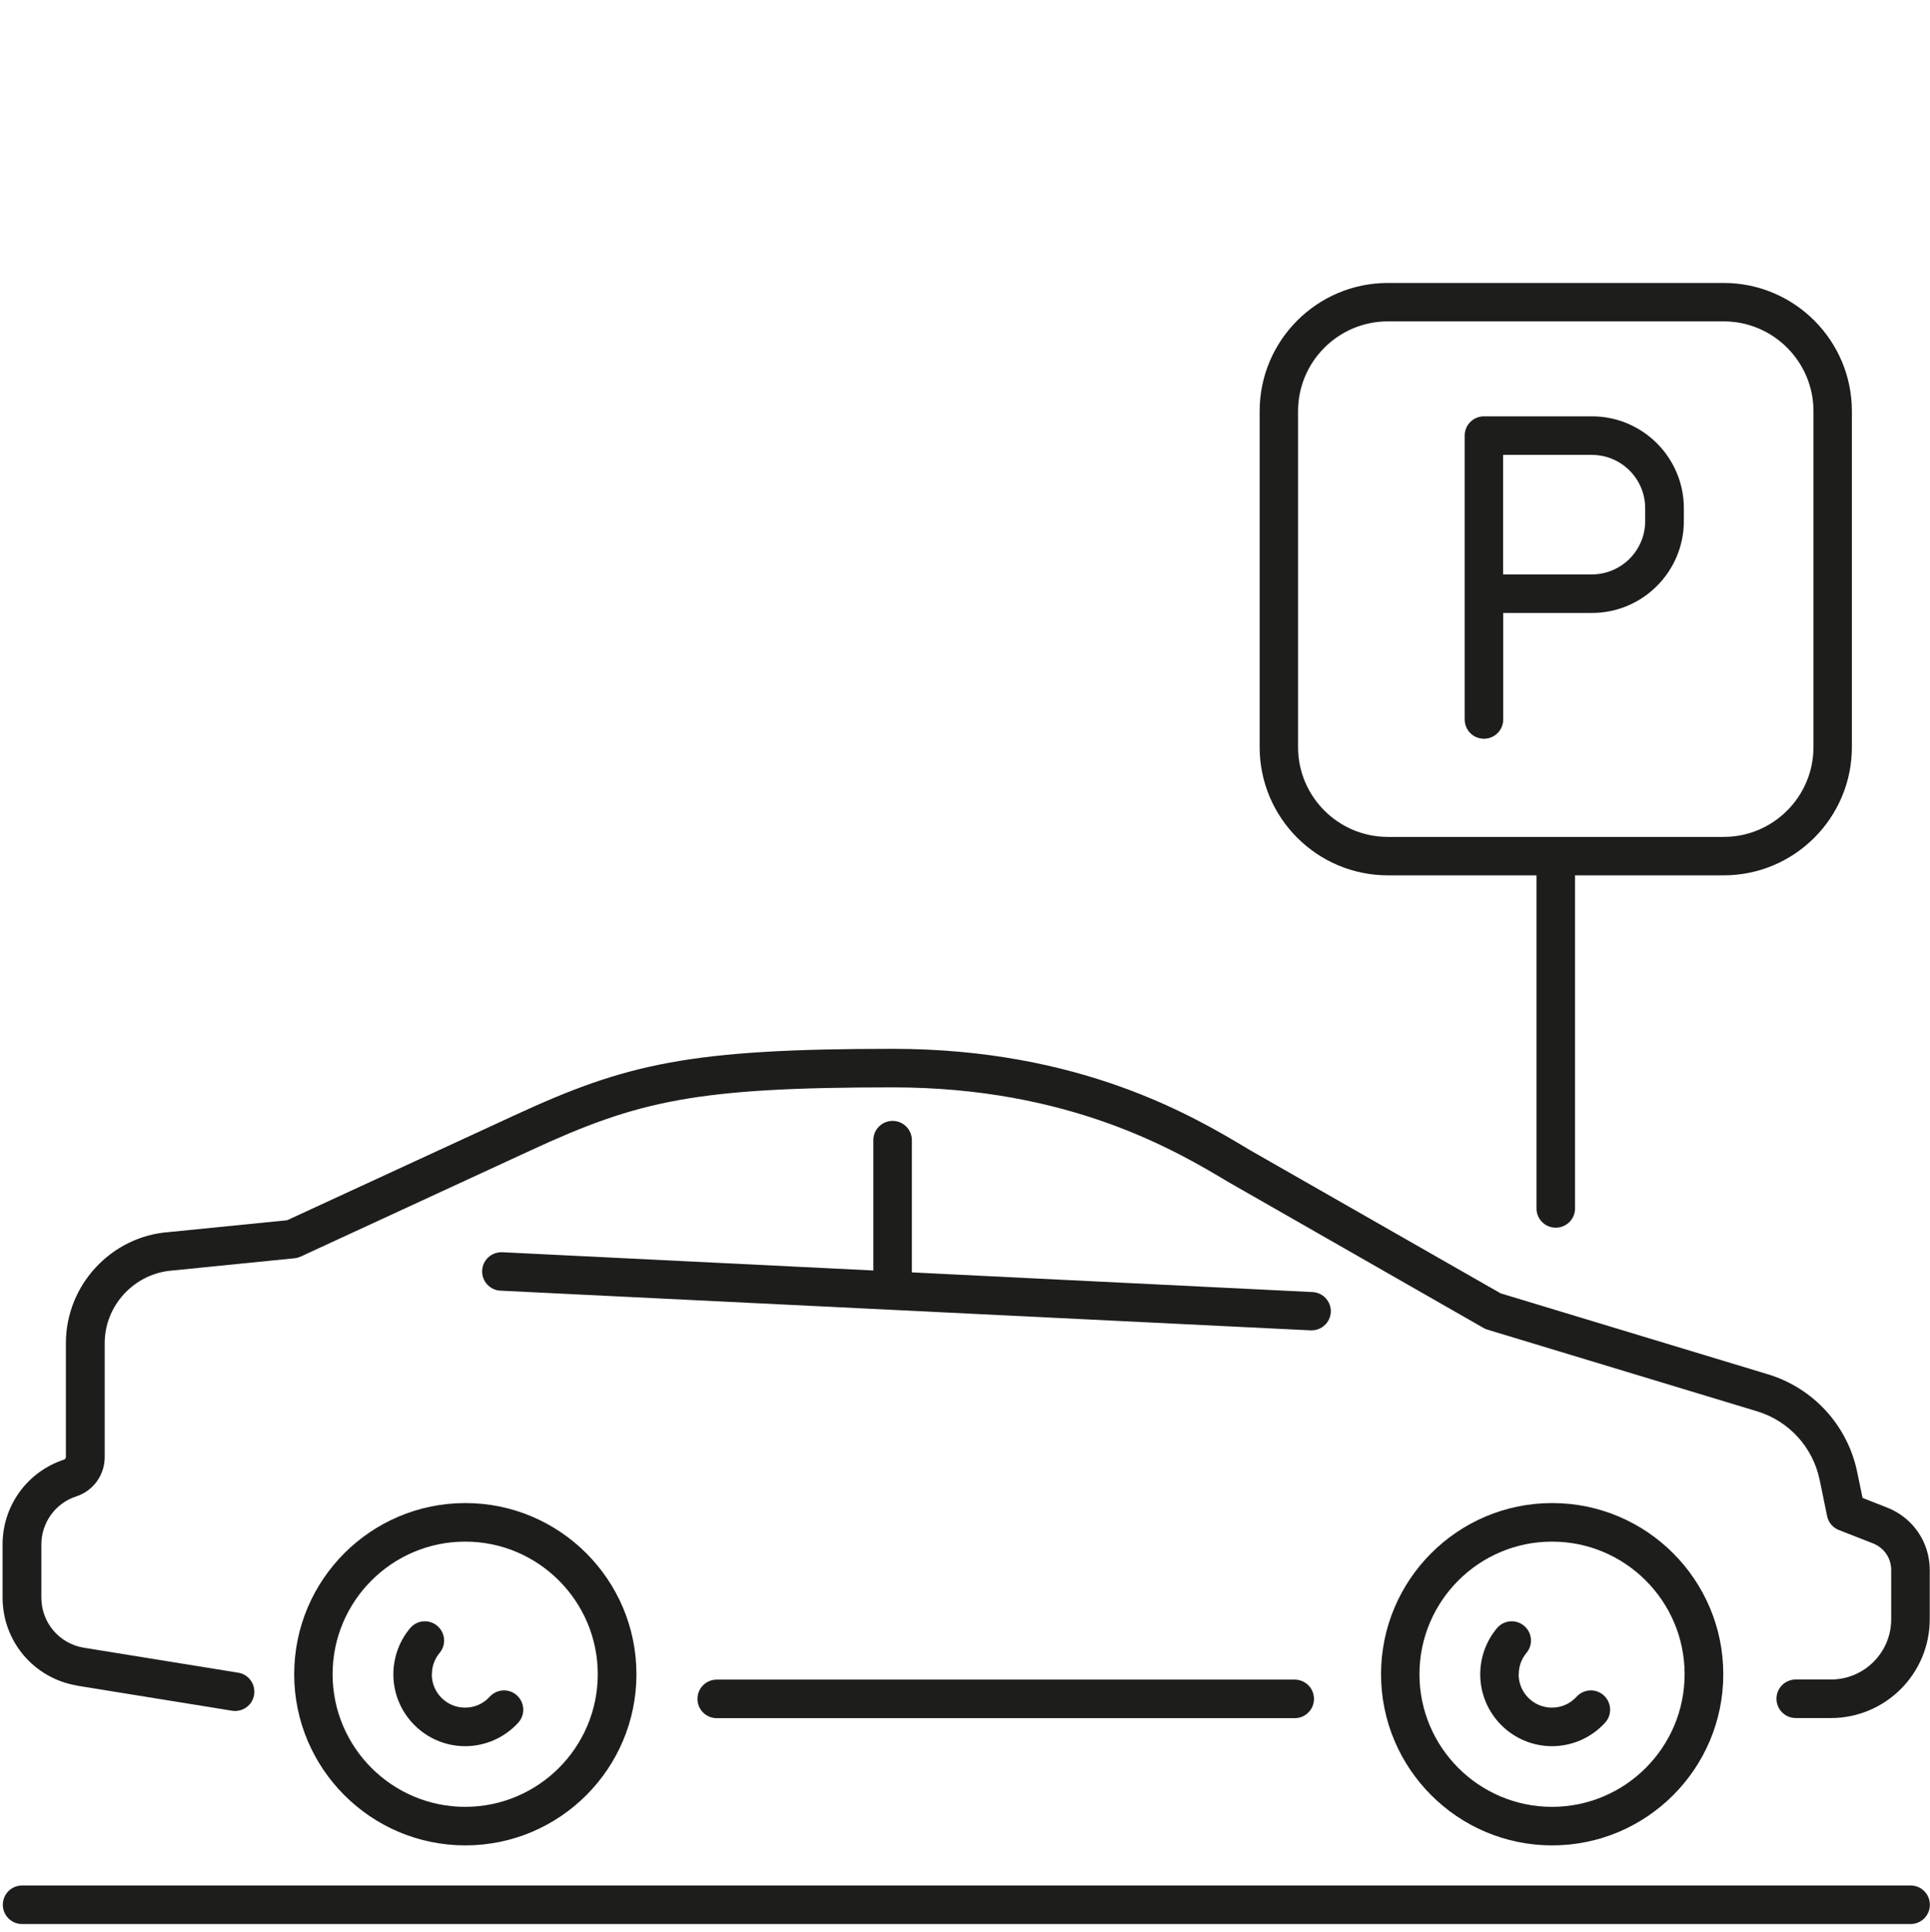
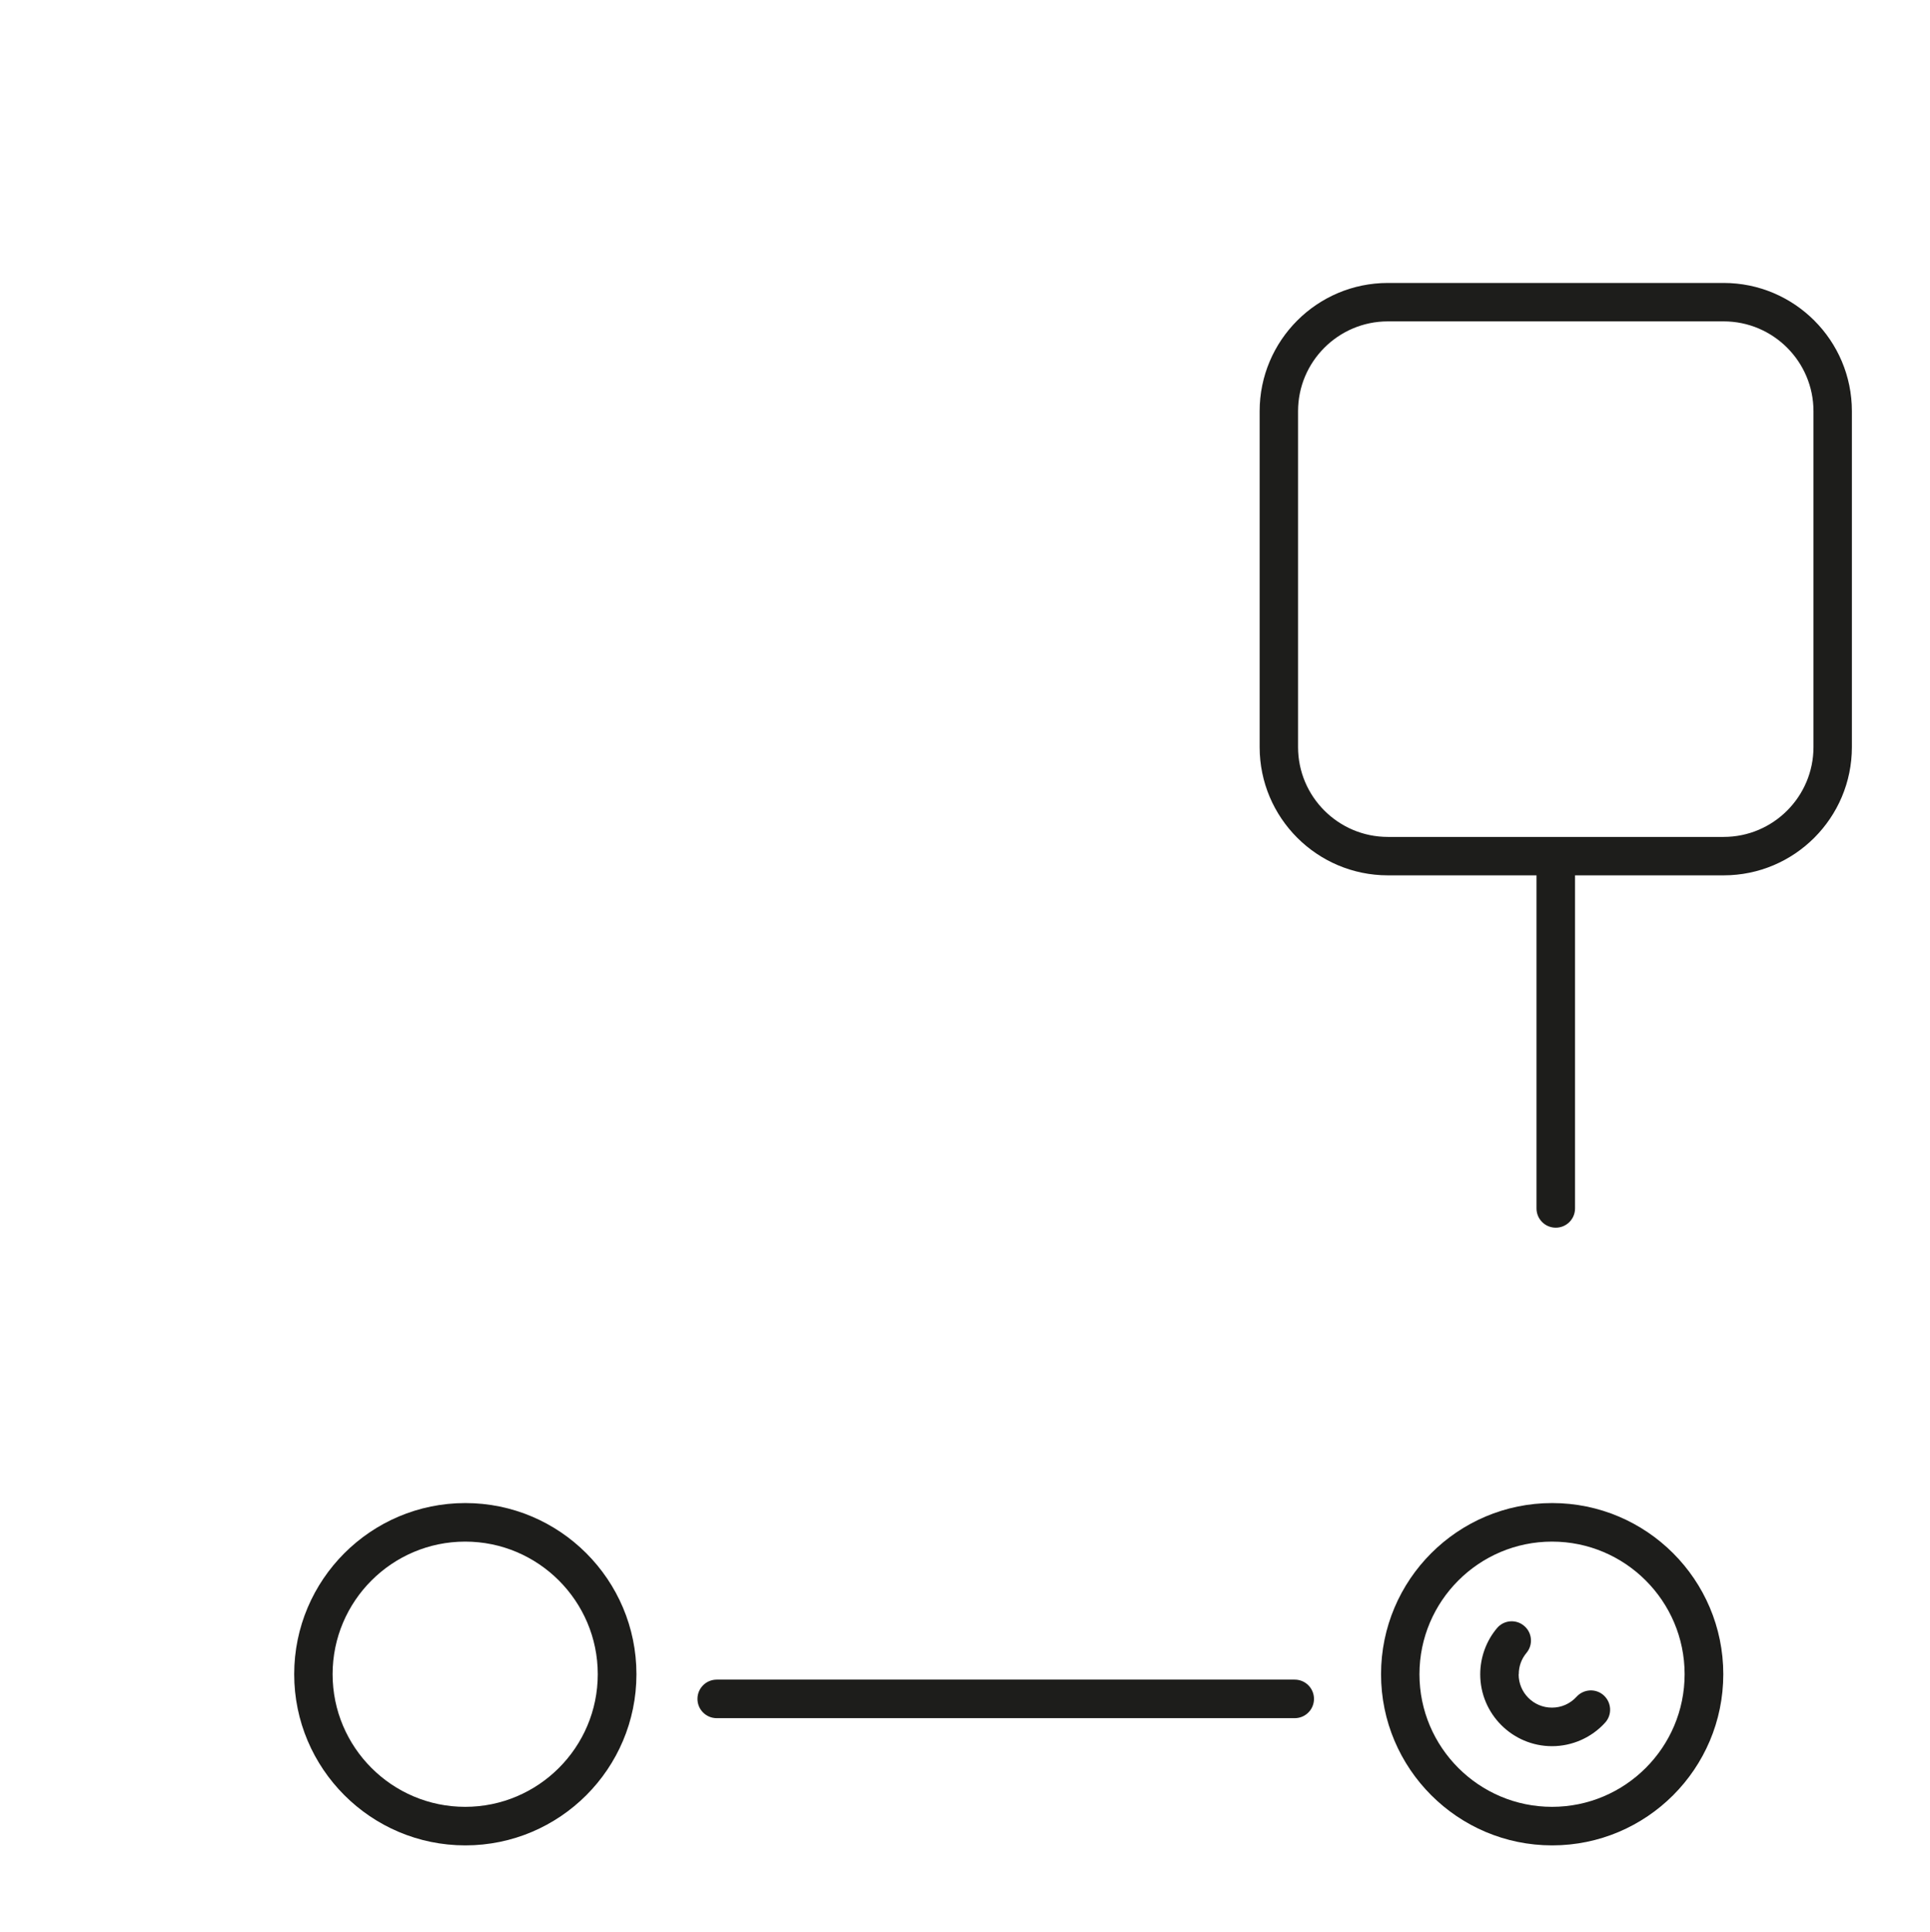
<svg xmlns="http://www.w3.org/2000/svg" id="Parcheggio_privato" data-name="Parcheggio privato" width="150.23" height="150.35" viewBox="0 0 150.23 150.35">
-   <path d="M103.59,102.12c.04-.83-.6-1.53-1.42-1.57l-31.19-1.53v-10.29c0-.83-.67-1.5-1.5-1.5s-1.5.67-1.5,1.5v10.14l-28.88-1.42c-.84-.03-1.53.6-1.57,1.42-.04.83.6,1.53,1.42,1.57l63.07,3.09s.05,0,.07,0c.79,0,1.46-.62,1.5-1.43Z" style="fill: #1d1d1b; stroke-width: 0px;" />
-   <path d="M6.06,131.19l12,1.94c.82.13,1.59-.42,1.72-1.24.13-.82-.42-1.59-1.24-1.72l-12-1.94c-1.92-.31-3.32-1.95-3.32-3.9v-4.13c0-1.71,1.09-3.22,2.72-3.75,1.32-.43,2.21-1.66,2.21-3.06v-8.86c0-2.95,2.31-5.44,5.29-5.66l9.48-.95c.17-.02.33-.06.48-.13l17.94-8.28c8.34-3.85,12.79-4.89,28.16-4.89,13.81,0,22.12,4.98,26.12,7.37l19.87,11.36c.1.06.2.1.31.13l20.97,6.35c2.48.75,4.34,2.79,4.87,5.33l.58,2.82c.1.5.45.91.92,1.09l2.66,1.04c.86.34,1.41,1.15,1.41,2.07v3.83c0,2.59-2.1,4.69-4.69,4.69h-2.74c-.83,0-1.5.67-1.5,1.5s.67,1.5,1.5,1.5h2.74c4.24,0,7.69-3.45,7.69-7.69v-3.83c0-2.16-1.3-4.07-3.32-4.86l-1.91-.75-.42-2.03c-.75-3.61-3.41-6.52-6.94-7.59l-20.81-6.3-19.52-11.15-.15-.09c-4.22-2.53-13.02-7.79-27.66-7.79-15.83,0-20.74,1.16-29.42,5.17l-17.71,8.17-9.2.92c-4.5.33-8.02,4.13-8.02,8.64v8.86c0,.09-.06.18-.15.21-2.86.94-4.78,3.59-4.78,6.6v4.13c0,3.43,2.46,6.31,5.84,6.86Z" style="fill: #1d1d1b; stroke-width: 0px;" />
  <path d="M22.9,130.29c0,7.34,5.97,13.32,13.32,13.32s13.32-5.97,13.32-13.32-5.97-13.32-13.32-13.32-13.32,5.97-13.32,13.32ZM46.53,130.29c0,5.69-4.63,10.32-10.32,10.32s-10.32-4.63-10.32-10.32,4.63-10.32,10.32-10.32,10.32,4.63,10.32,10.32Z" style="fill: #1d1d1b; stroke-width: 0px;" />
-   <path d="M33.62,130.29c0-.62.21-1.19.6-1.66.53-.63.45-1.58-.19-2.11-.63-.53-1.58-.45-2.11.19-.84,1-1.3,2.28-1.3,3.59,0,3.08,2.51,5.59,5.59,5.59,1.57,0,3.08-.67,4.13-1.83.56-.61.51-1.56-.1-2.12-.61-.56-1.56-.51-2.12.1-.5.55-1.18.85-1.92.85-1.43,0-2.59-1.16-2.59-2.59Z" style="fill: #1d1d1b; stroke-width: 0px;" />
  <path d="M107.5,130.29c0,7.34,5.97,13.32,13.32,13.32s13.32-5.97,13.32-13.32-5.97-13.32-13.32-13.32-13.32,5.97-13.32,13.32ZM131.13,130.29c0,5.69-4.63,10.32-10.32,10.32s-10.32-4.63-10.32-10.32,4.63-10.32,10.32-10.32,10.32,4.63,10.32,10.32Z" style="fill: #1d1d1b; stroke-width: 0px;" />
  <path d="M118.22,130.29c0-.62.21-1.19.6-1.66.53-.63.45-1.58-.19-2.11-.63-.53-1.58-.45-2.11.19-.84,1-1.3,2.28-1.3,3.59,0,3.08,2.51,5.59,5.59,5.59,1.57,0,3.08-.67,4.13-1.83.56-.61.51-1.56-.1-2.12-.61-.56-1.56-.51-2.12.1-.5.55-1.18.85-1.92.85-1.43,0-2.59-1.16-2.59-2.59Z" style="fill: #1d1d1b; stroke-width: 0px;" />
  <path d="M100.78,130.71h-44.99c-.83,0-1.5.67-1.5,1.5s.67,1.5,1.5,1.5h44.99c.83,0,1.5-.67,1.5-1.5s-.67-1.5-1.5-1.5Z" style="fill: #1d1d1b; stroke-width: 0px;" />
  <path d="M108.03,68.12h11.57v25.92c0,.83.67,1.5,1.5,1.5s1.5-.67,1.5-1.5v-25.92h11.57c5.51,0,9.98-4.48,9.98-9.98v-26.14c0-5.51-4.48-9.98-9.98-9.98h-26.14c-5.51,0-9.98,4.48-9.98,9.98v26.14c0,5.51,4.48,9.98,9.98,9.98ZM101.04,32c0-3.85,3.13-6.99,6.99-6.99h26.14c3.85,0,6.99,3.13,6.99,6.99v26.14c0,3.85-3.13,6.99-6.99,6.99h-26.14c-3.85,0-6.99-3.13-6.99-6.99v-26.14Z" style="fill: #1d1d1b; stroke-width: 0px;" />
-   <path d="M115.51,57.49c.83,0,1.5-.67,1.5-1.5v-8.29h6.91c3.94,0,7.15-3.21,7.15-7.15v-1c0-3.94-3.21-7.15-7.15-7.15h-8.41c-.83,0-1.5.67-1.5,1.5v22.09c0,.83.67,1.5,1.5,1.5ZM117,35.4h6.91c2.29,0,4.15,1.86,4.15,4.15v1c0,2.29-1.86,4.15-4.15,4.15h-6.91v-9.3Z" style="fill: #1d1d1b; stroke-width: 0px;" />
-   <path d="M1.72,149.73h147c.83,0,1.5-.67,1.5-1.5s-.67-1.5-1.5-1.5H1.72c-.83,0-1.5.67-1.5,1.5s.67,1.5,1.5,1.5Z" style="fill: #1d1d1b; stroke-width: 0px;" />
</svg>